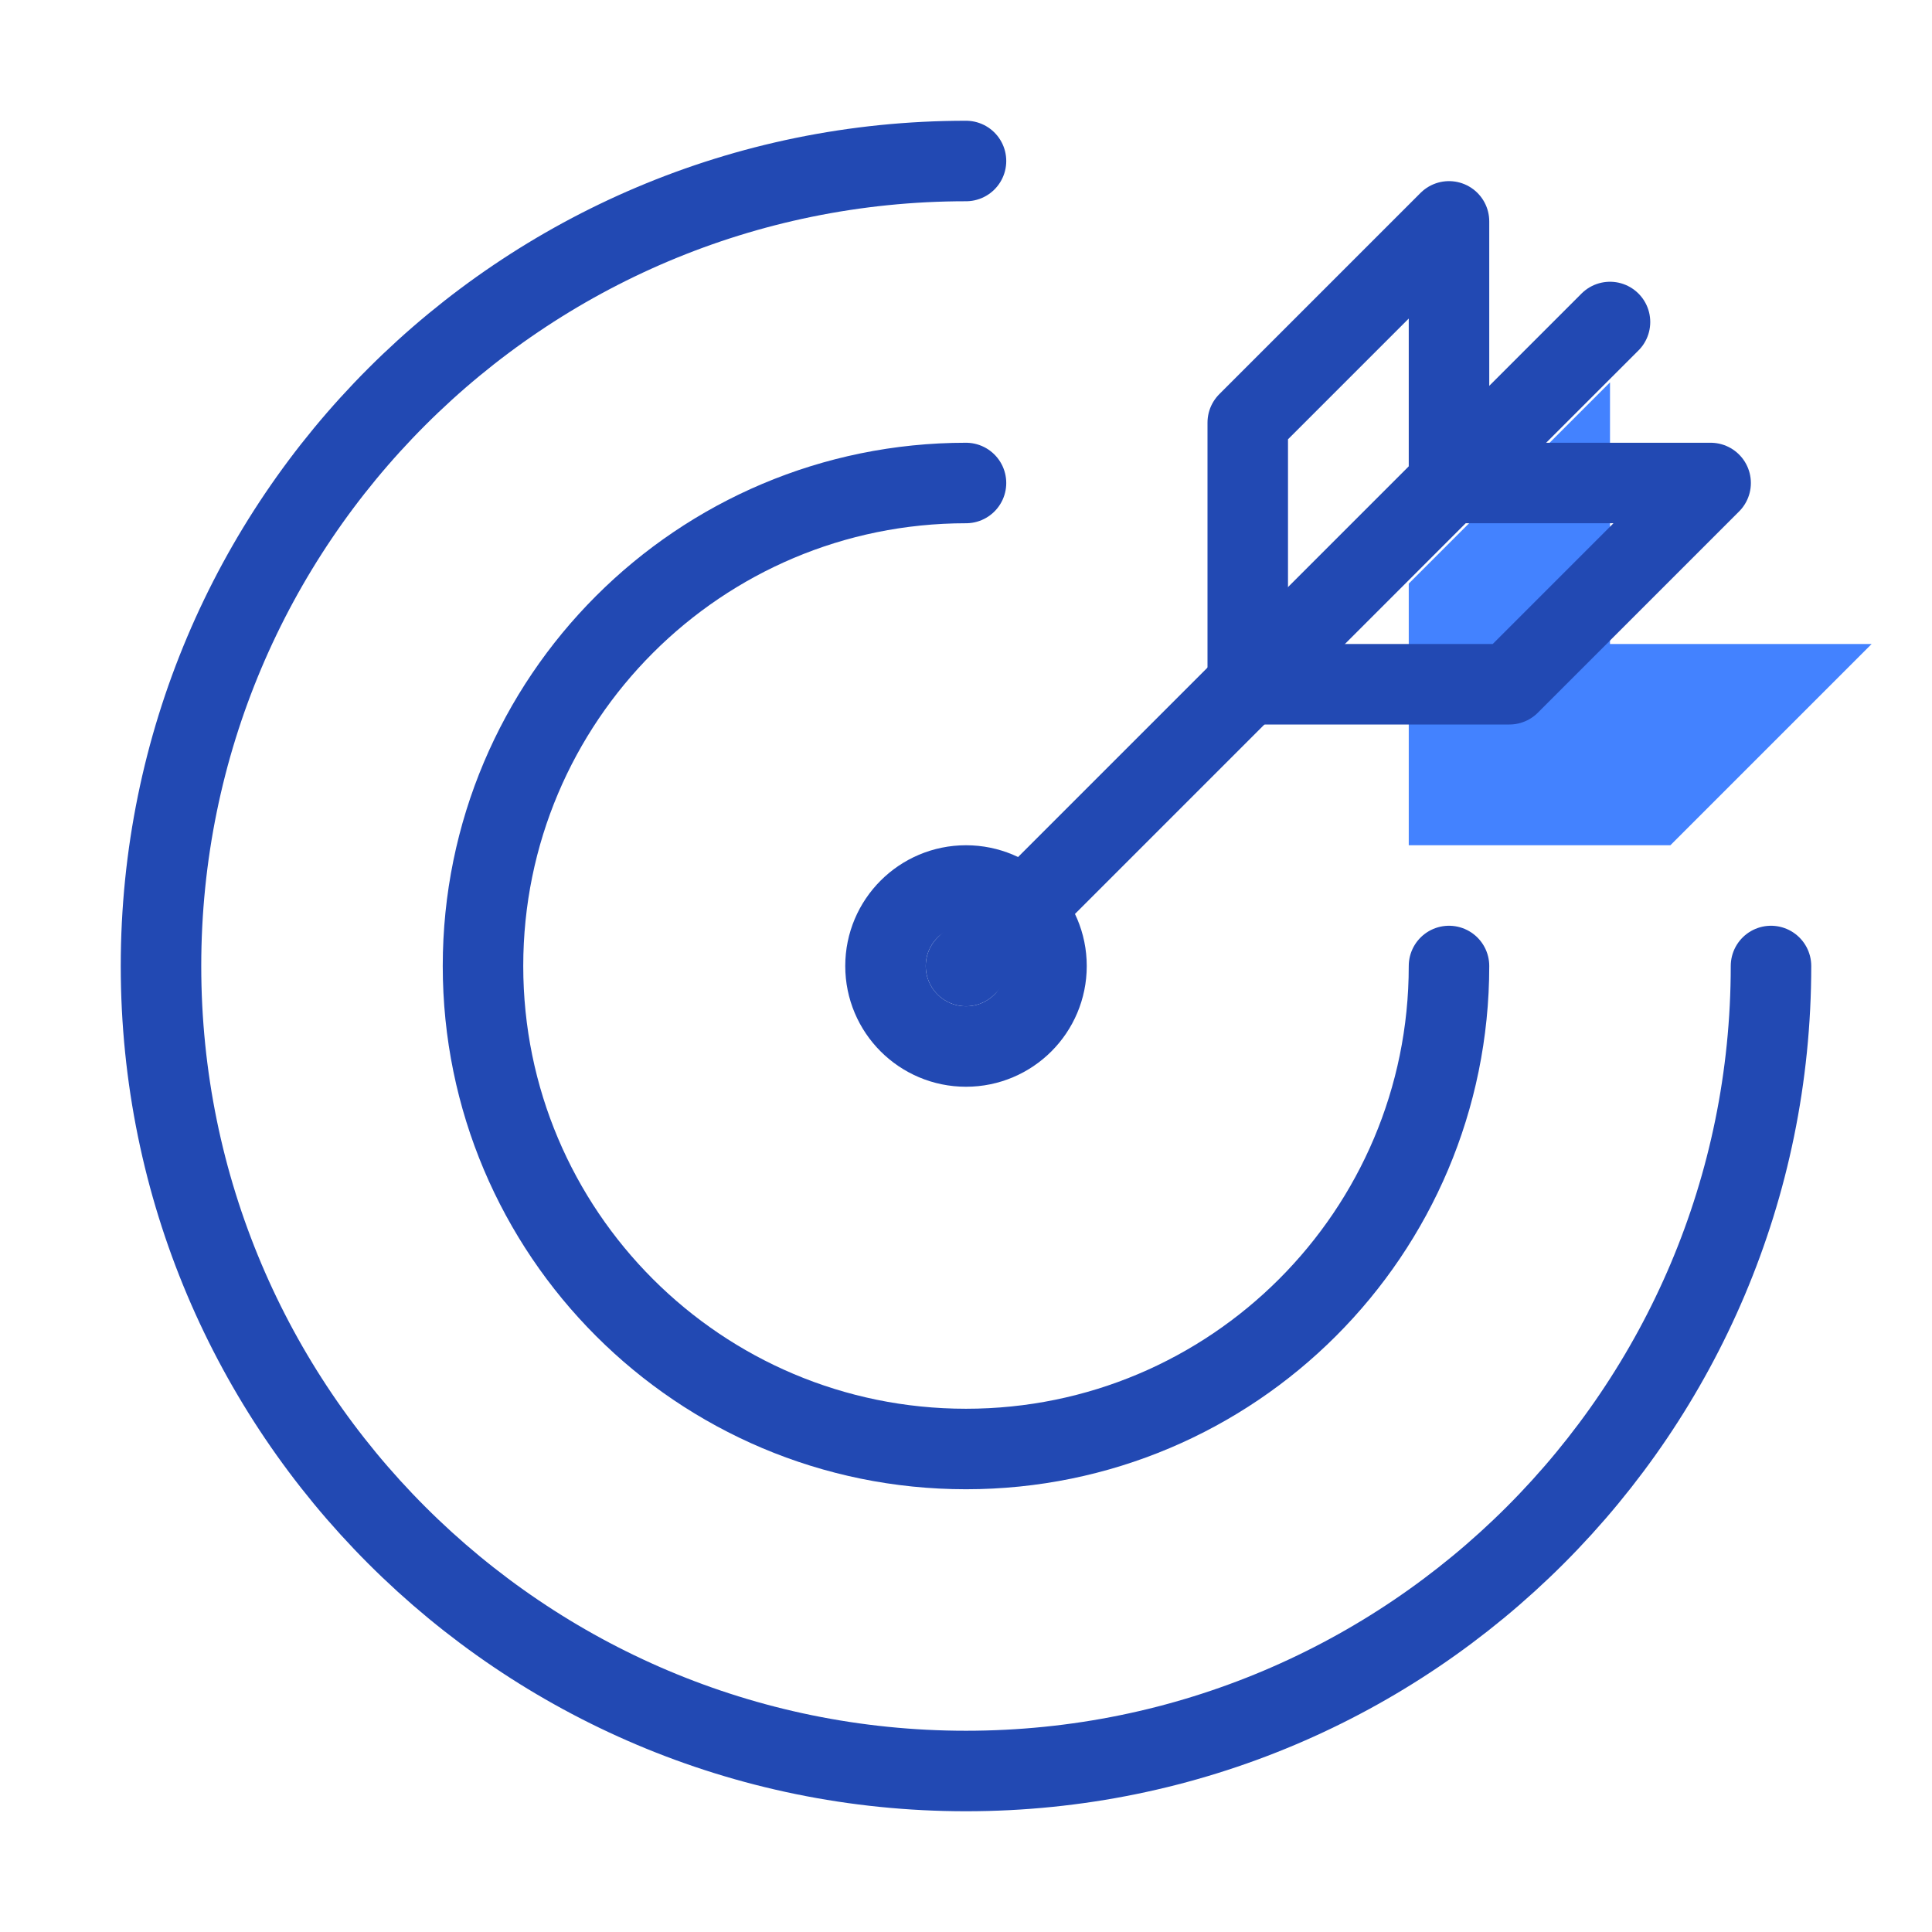
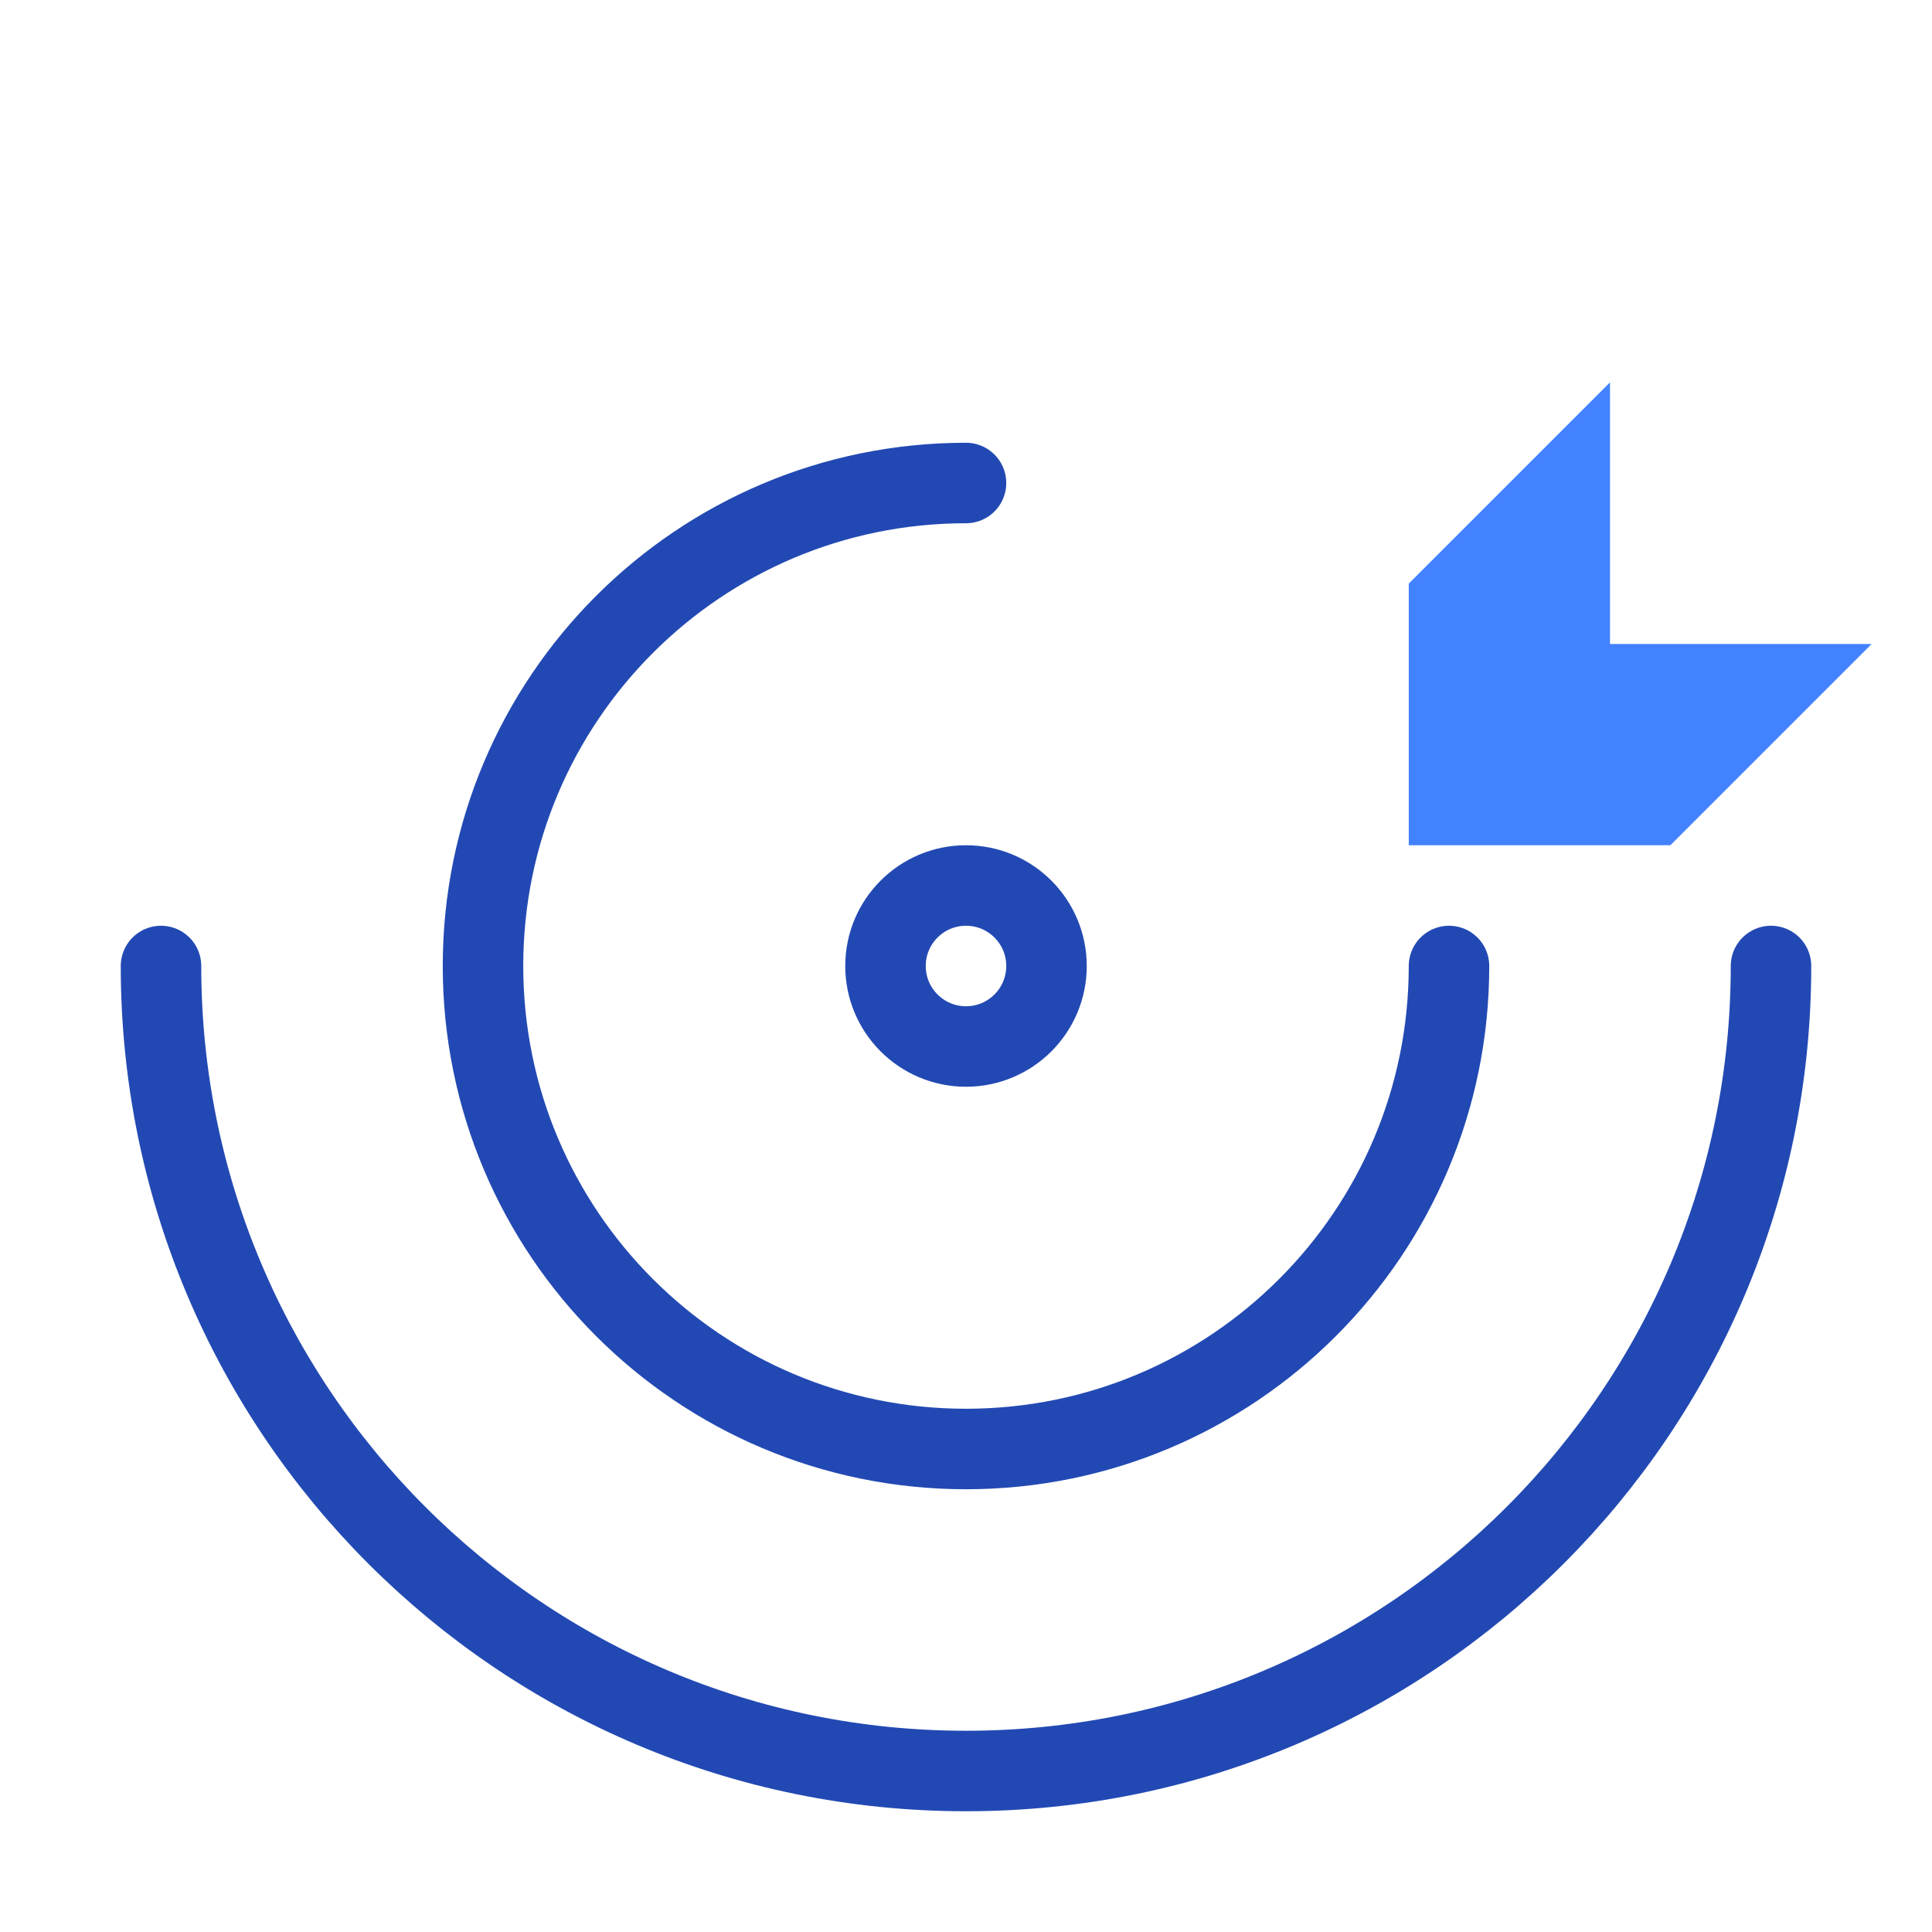
<svg xmlns="http://www.w3.org/2000/svg" width="72" height="72" viewBox="0 0 24 24" fill="none" data-reactroot="">
-   <path stroke-linejoin="round" stroke-linecap="round" stroke-width="1" stroke="#2249B3" d="M22 12C22 17.523 17.523 22 12 22C6.477 22 2 17.523 2 12C2 6.477 6.477 2 12 2" />
+   <path stroke-linejoin="round" stroke-linecap="round" stroke-width="1" stroke="#2249B3" d="M22 12C22 17.523 17.523 22 12 22C6.477 22 2 17.523 2 12" />
  <path stroke-linejoin="round" stroke-linecap="round" stroke-width="1" stroke="#2249B3" d="M12 6C8.686 6 6 8.686 6 12C6 15.314 8.686 18 12 18C15.314 18 18 15.314 18 12" />
  <circle stroke-linejoin="round" stroke-linecap="round" stroke-width="1" stroke="#2249B3" r="1" cy="12" cx="12" />
-   <path stroke-linejoin="round" stroke-linecap="round" stroke-width="1" stroke="#2249B3" d="M20 4L12 12" />
  <path stroke-linejoin="round" stroke-linecap="round" stroke-width="0" stroke="#2249B3" fill="#4382FF" d="M21.25 6H18V2.75L15.5 5.25V8.5H18.75L21.25 6Z" transform="translate(2,2)" />
-   <path stroke-linejoin="round" stroke-linecap="round" stroke-width="1" stroke="#2249B3" fill="none" d="M21.25 6H18V2.75L15.5 5.25V8.5H18.75L21.25 6Z" />
</svg>